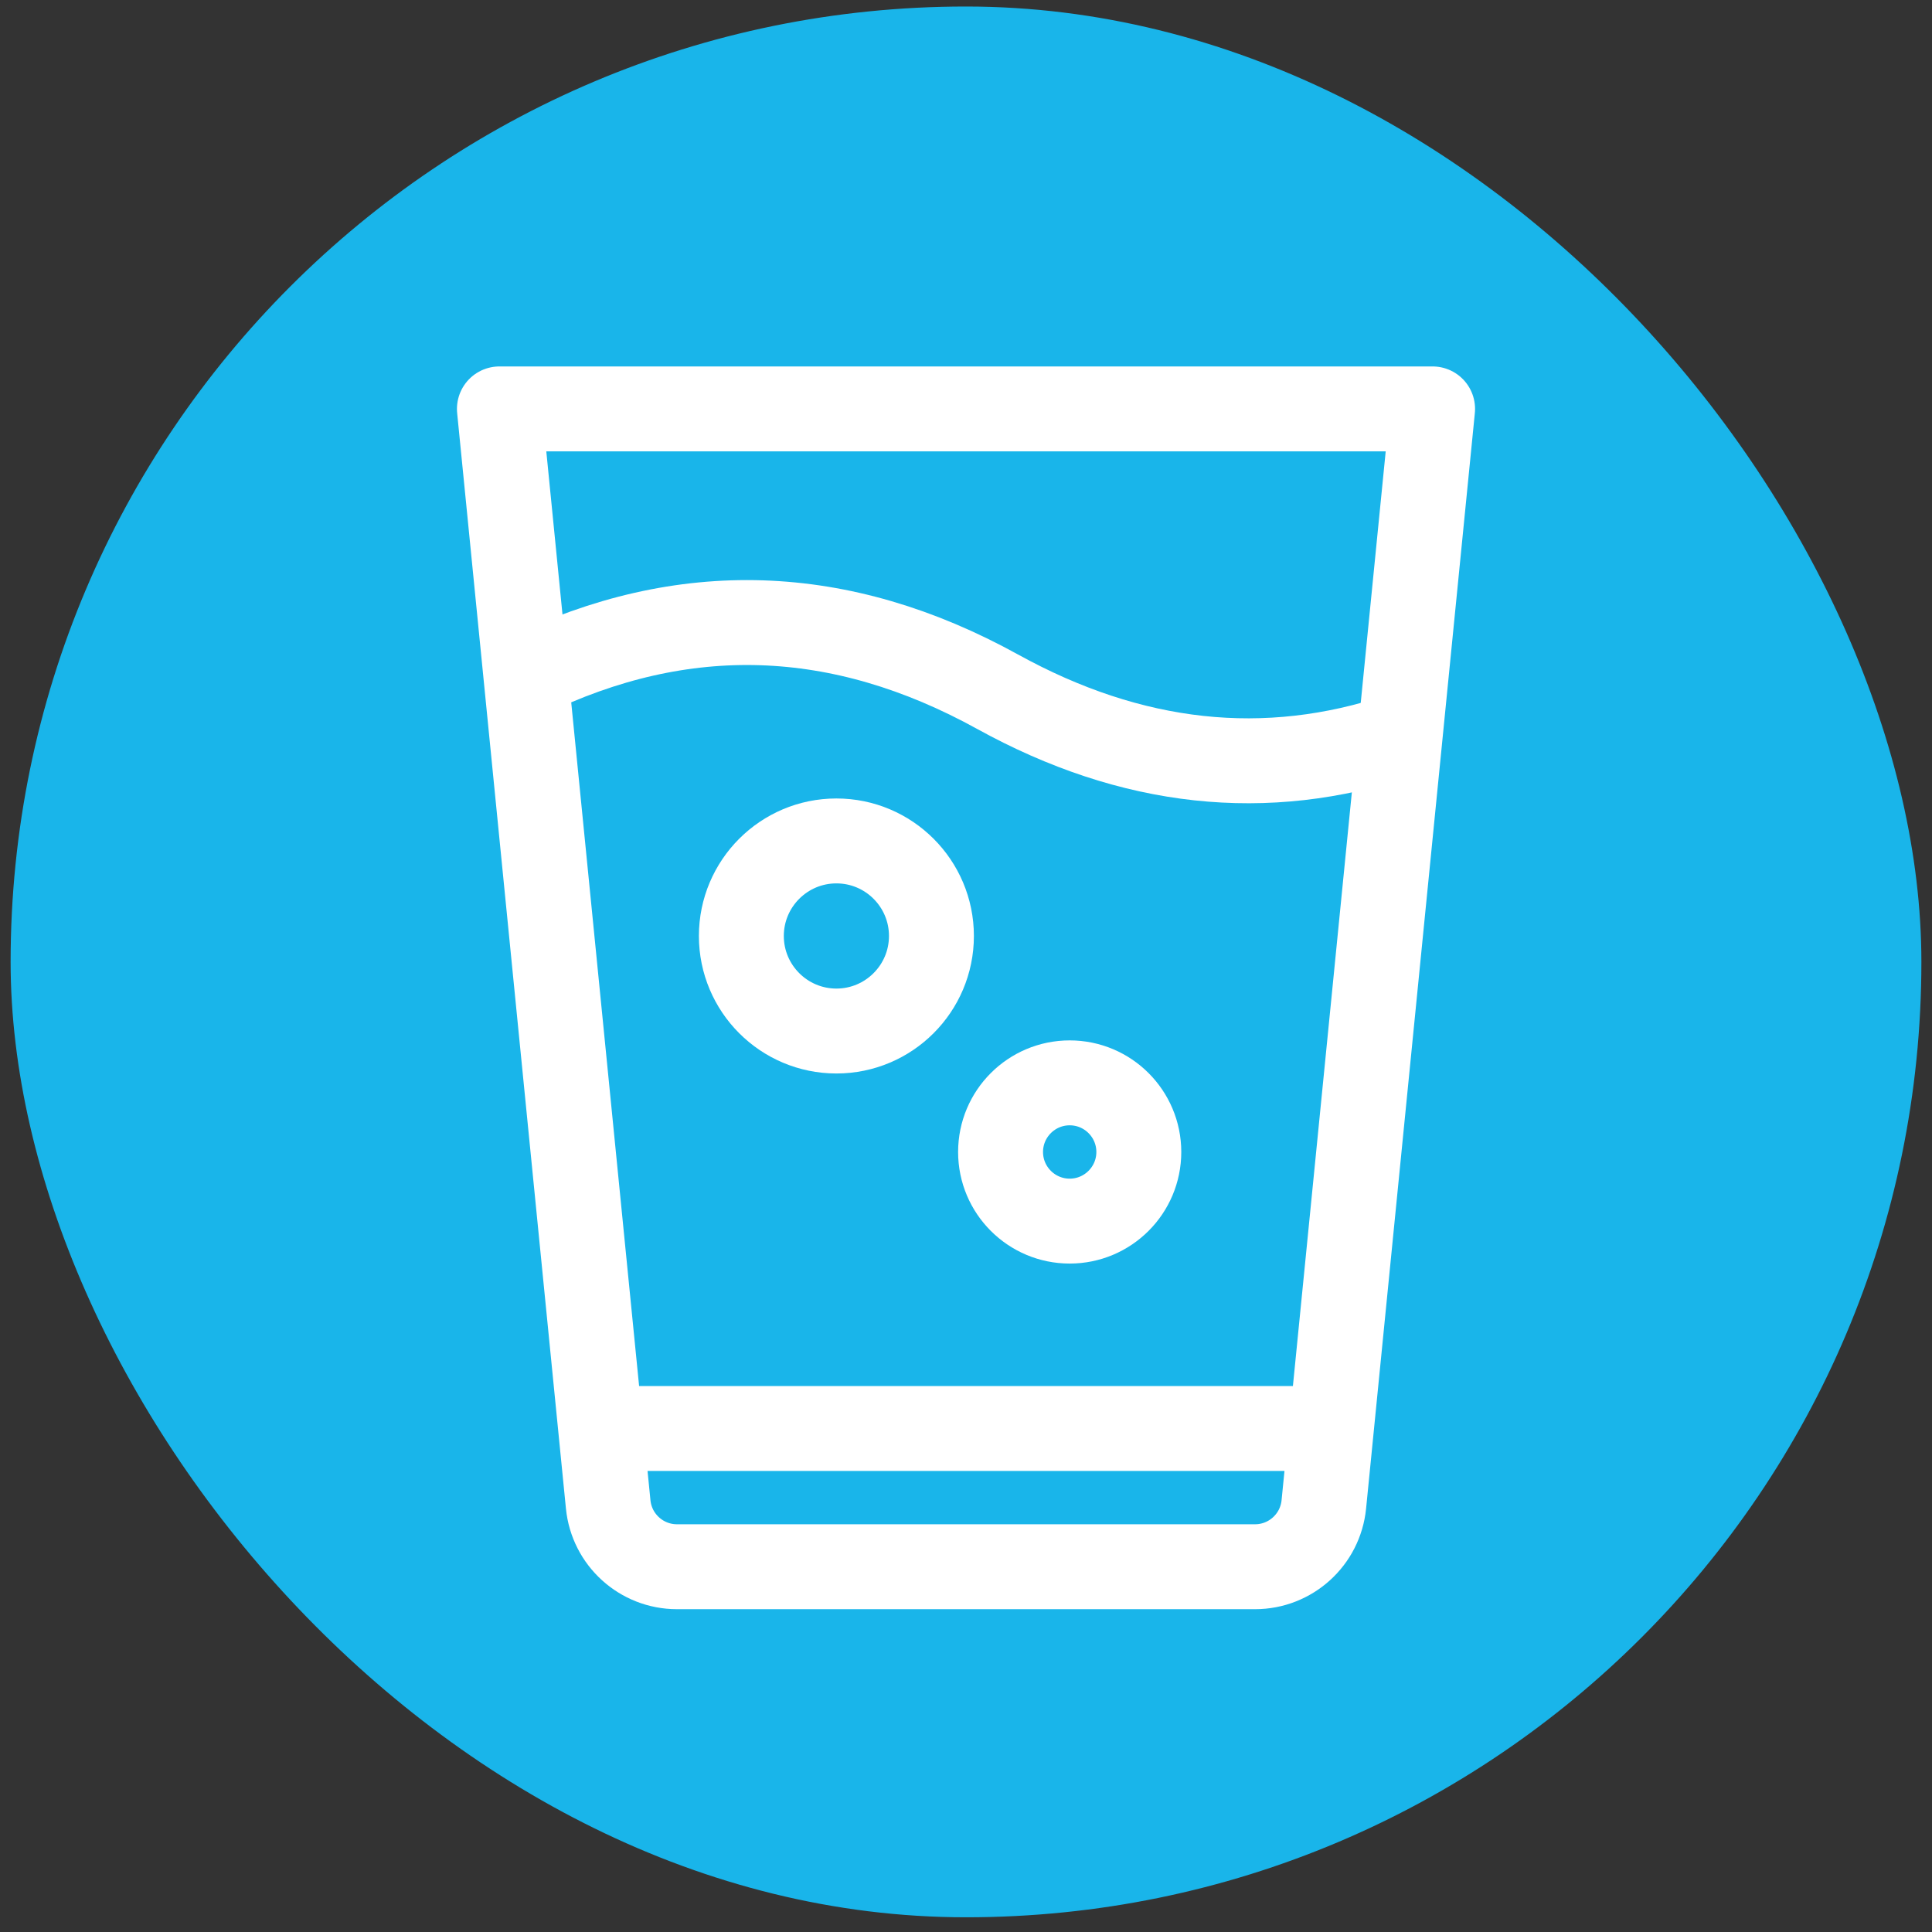
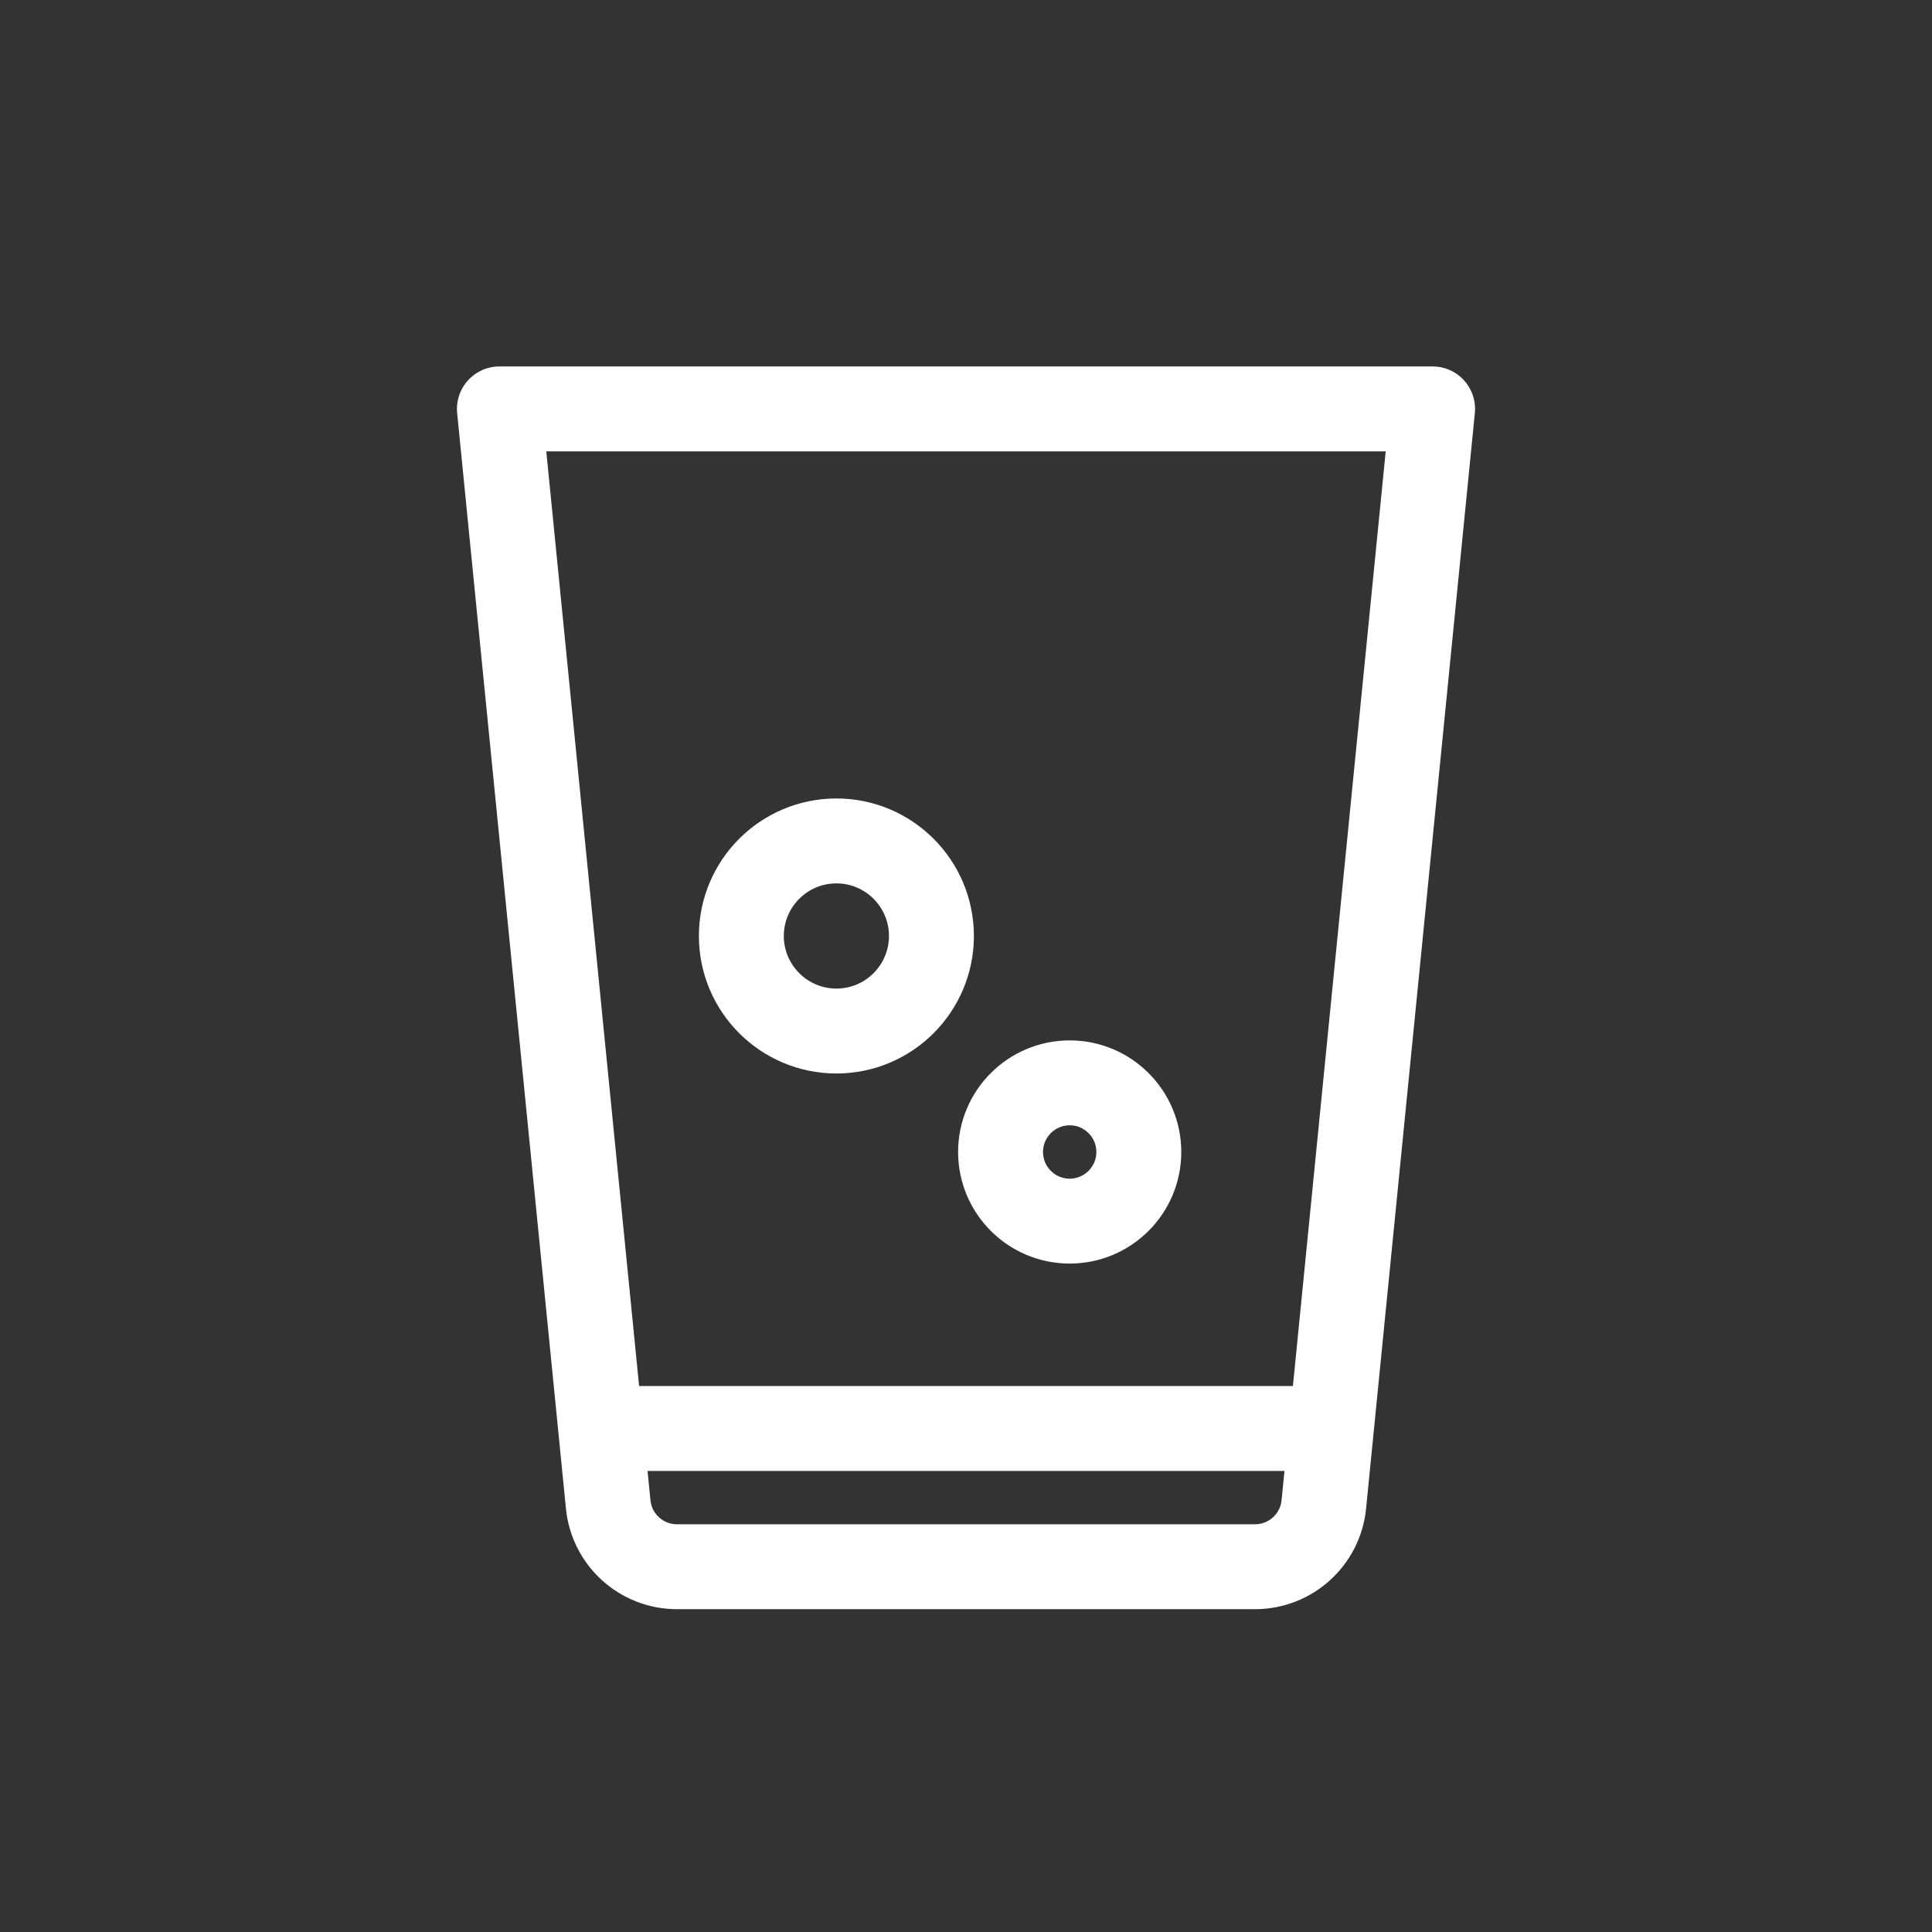
<svg xmlns="http://www.w3.org/2000/svg" width="91" height="91" viewBox="0 0 91 91" fill="none">
  <rect x="0" y="0" width="91" height="91" fill="#333333" stroke="none" />
-   <rect x="0.5" y="0.307" width="90" height="90" rx="45" fill="#19B5EA" />
  <mask id="mask0_186_171" style="mask-type:luminance" maskUnits="userSpaceOnUse" x="10" y="10" width="71" height="71">
    <path d="M10.5 10.307H80.5V80.307H10.5V10.307Z" fill="white" />
  </mask>
  <g mask="url(#mask0_186_171)">
    <mask id="mask1_186_171" style="mask-type:luminance" maskUnits="userSpaceOnUse" x="10" y="10" width="71" height="71">
      <path d="M10.5 10.307H80.5V80.307H10.5V10.307Z" fill="white" />
    </mask>
    <g mask="url(#mask1_186_171)">
      <path d="M39.396 39.609C41.866 39.609 43.872 41.615 43.872 44.086C43.872 46.556 41.866 48.563 39.396 48.563C36.925 48.563 34.919 46.556 34.919 44.086C34.919 41.615 36.925 39.609 39.396 39.609Z" stroke="white" stroke-width="4" stroke-linejoin="round" />
      <path d="M50.384 51.004C52.181 51.004 53.64 52.463 53.64 54.26C53.64 56.057 52.181 57.516 50.384 57.516C48.587 57.516 47.128 56.057 47.128 54.26C47.128 52.463 48.587 51.004 50.384 51.004Z" stroke="white" stroke-width="4" stroke-linejoin="round" />
-       <path d="M24.777 31.852C32.179 28.253 39.582 28.496 46.984 32.579C53.305 36.066 59.627 36.752 65.948 34.637" stroke="white" stroke-width="4" stroke-linejoin="round" />
      <path d="M62.709 67.284H28.291M67.477 19.26H23.523L28.647 70.861C28.812 72.526 30.213 73.795 31.887 73.795H59.114C60.787 73.795 62.188 72.526 62.354 70.861L67.477 19.26Z" stroke="white" stroke-width="4" stroke-linejoin="round" />
    </g>
  </g>
</svg>